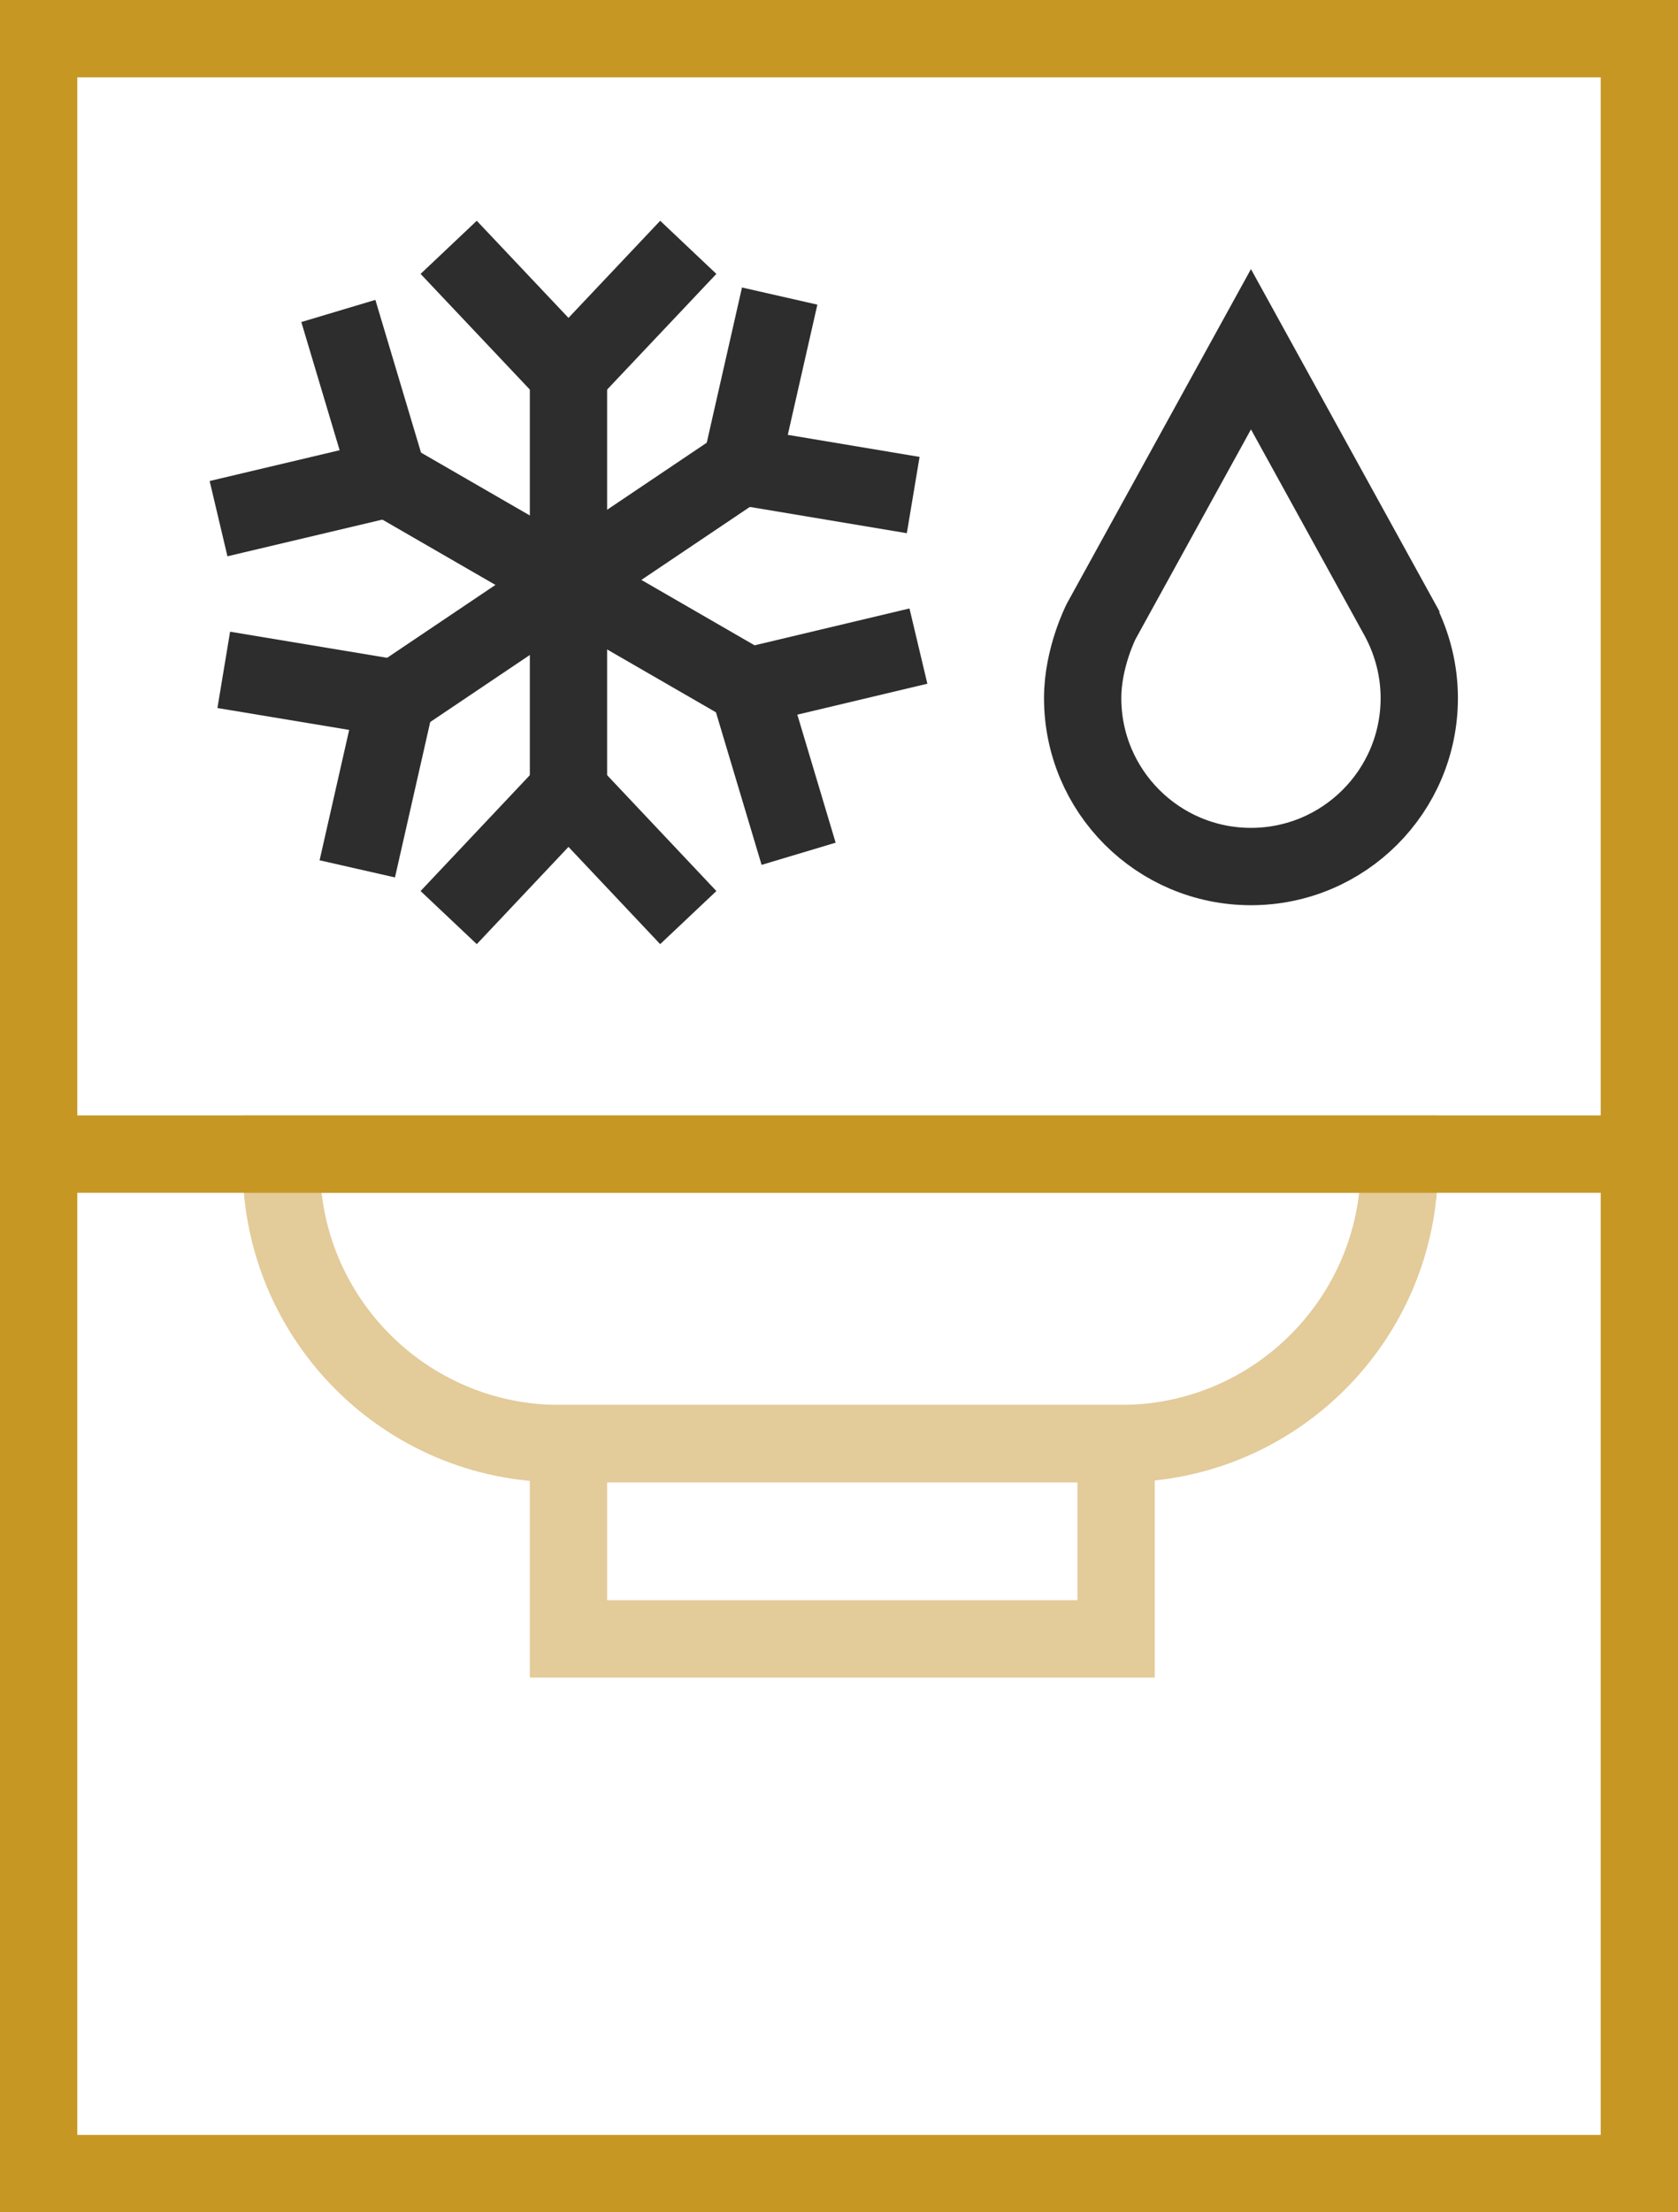
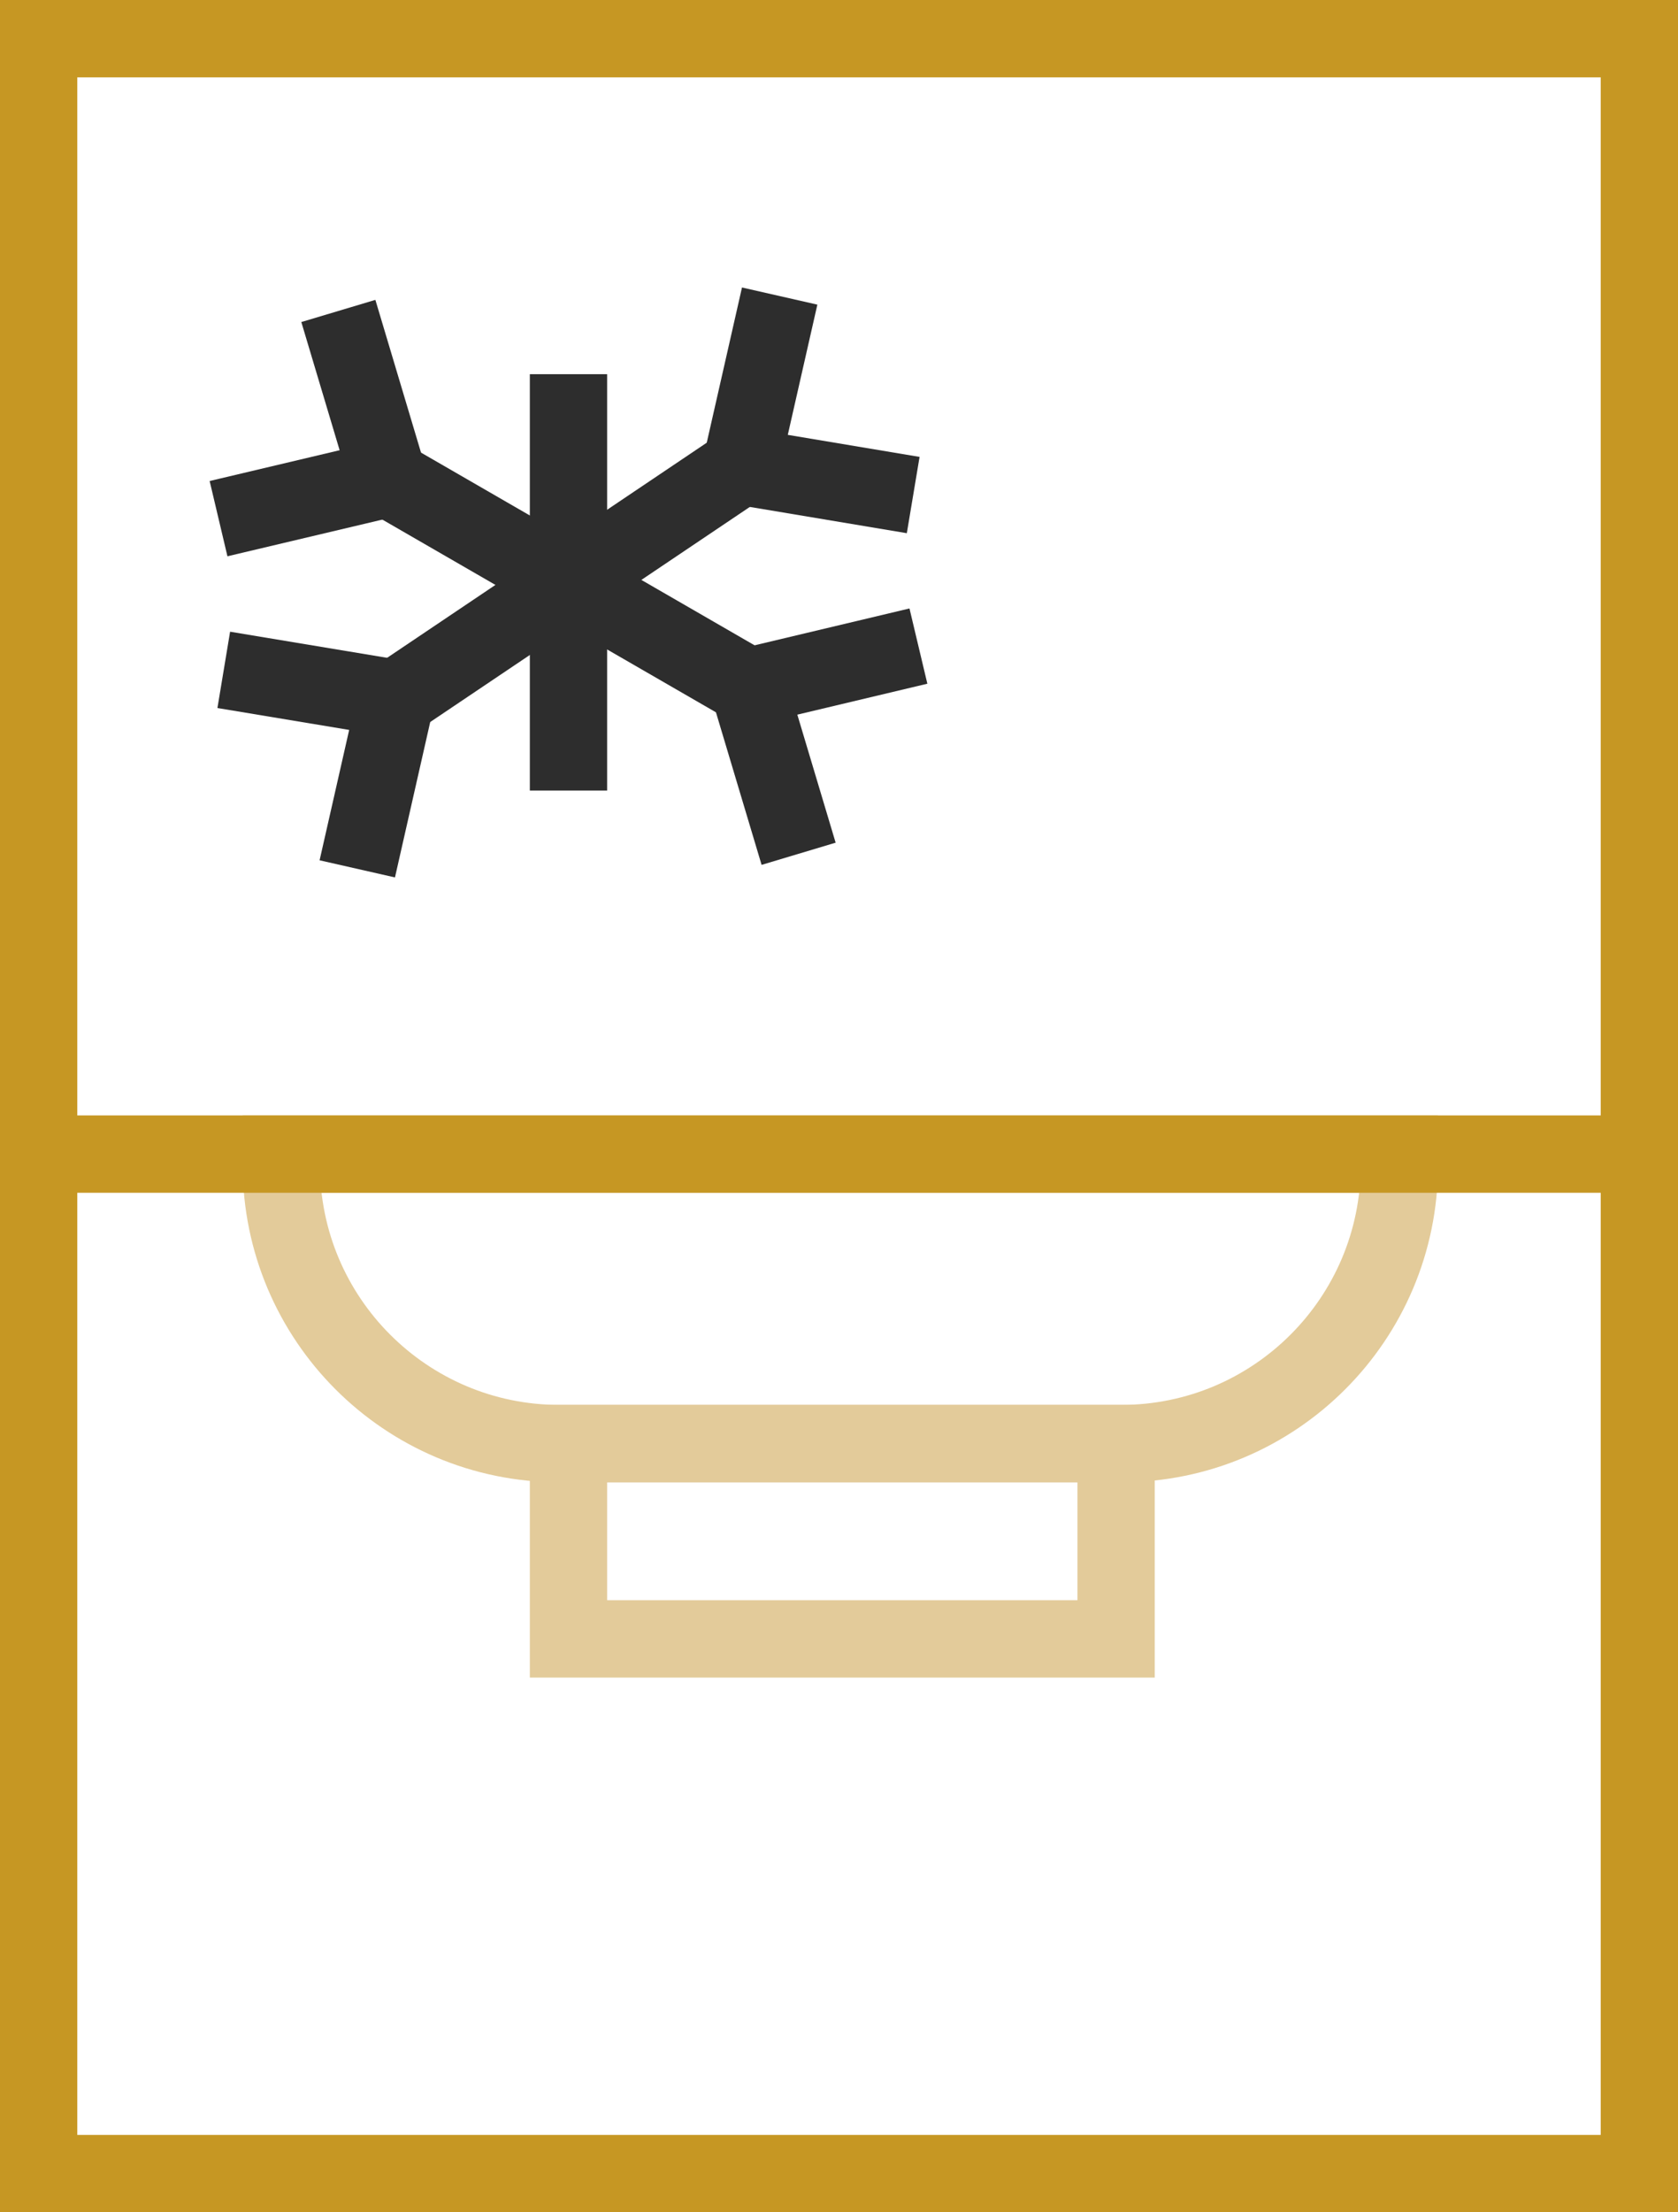
<svg xmlns="http://www.w3.org/2000/svg" id="Layer_2" viewBox="0 0 86.84 114.4">
  <defs>
    <style>.cls-1{stroke:#c69723;}.cls-1,.cls-2,.cls-3{fill:none;stroke-miterlimit:10;stroke-width:4px;}.cls-2{stroke:#e3cb9a;}.cls-3{stroke:#2d2d2d;}</style>
  </defs>
  <g id="Layer_1-2">
    <rect class="cls-2" x="29.42" y="74.65" width="28.34" height="10.1" />
    <path class="cls-2" d="M14.56,59.68h57.86v.57c0,7.95-6.45,14.4-14.4,14.4h-29.06c-7.95,0-14.4-6.45-14.4-14.4v-.57h0Z" />
    <line class="cls-1" x1="3.51" y1="59.68" x2="86.35" y2="59.68" />
    <line class="cls-3" x1="29.42" y1="19.35" x2="29.42" y2="40.88" />
    <line class="cls-3" x1="38.74" y1="35.5" x2="20.1" y2="24.74" />
-     <polyline class="cls-3" points="23.22 12.79 29.42 19.35 35.62 12.79" />
-     <polyline class="cls-3" points="23.22 47.45 29.42 40.88 35.62 47.45" />
    <polyline class="cls-3" points="40.35 15.31 38.35 24.11 47.26 25.6" />
    <polyline class="cls-3" points="11.58 34.64 20.49 36.12 18.49 44.93" />
    <polyline class="cls-3" points="47.53 33.41 38.74 35.5 41.33 44.15" />
    <polyline class="cls-3" points="17.51 16.08 20.1 24.74 11.31 26.82" />
    <line class="cls-3" x1="38.35" y1="24.11" x2="20.49" y2="36.12" />
    <rect class="cls-1" x="2" y="2" width="82.84" height="110.4" />
-     <path class="cls-3" d="M72.5,32.14l-7.76-14.08-7.75,14.07s-.96,1.87-.96,3.97c0,4.81,3.9,8.71,8.71,8.71s8.71-3.9,8.71-8.71c0-1.42-.35-2.76-.95-3.95Z" />
  </g>
</svg>